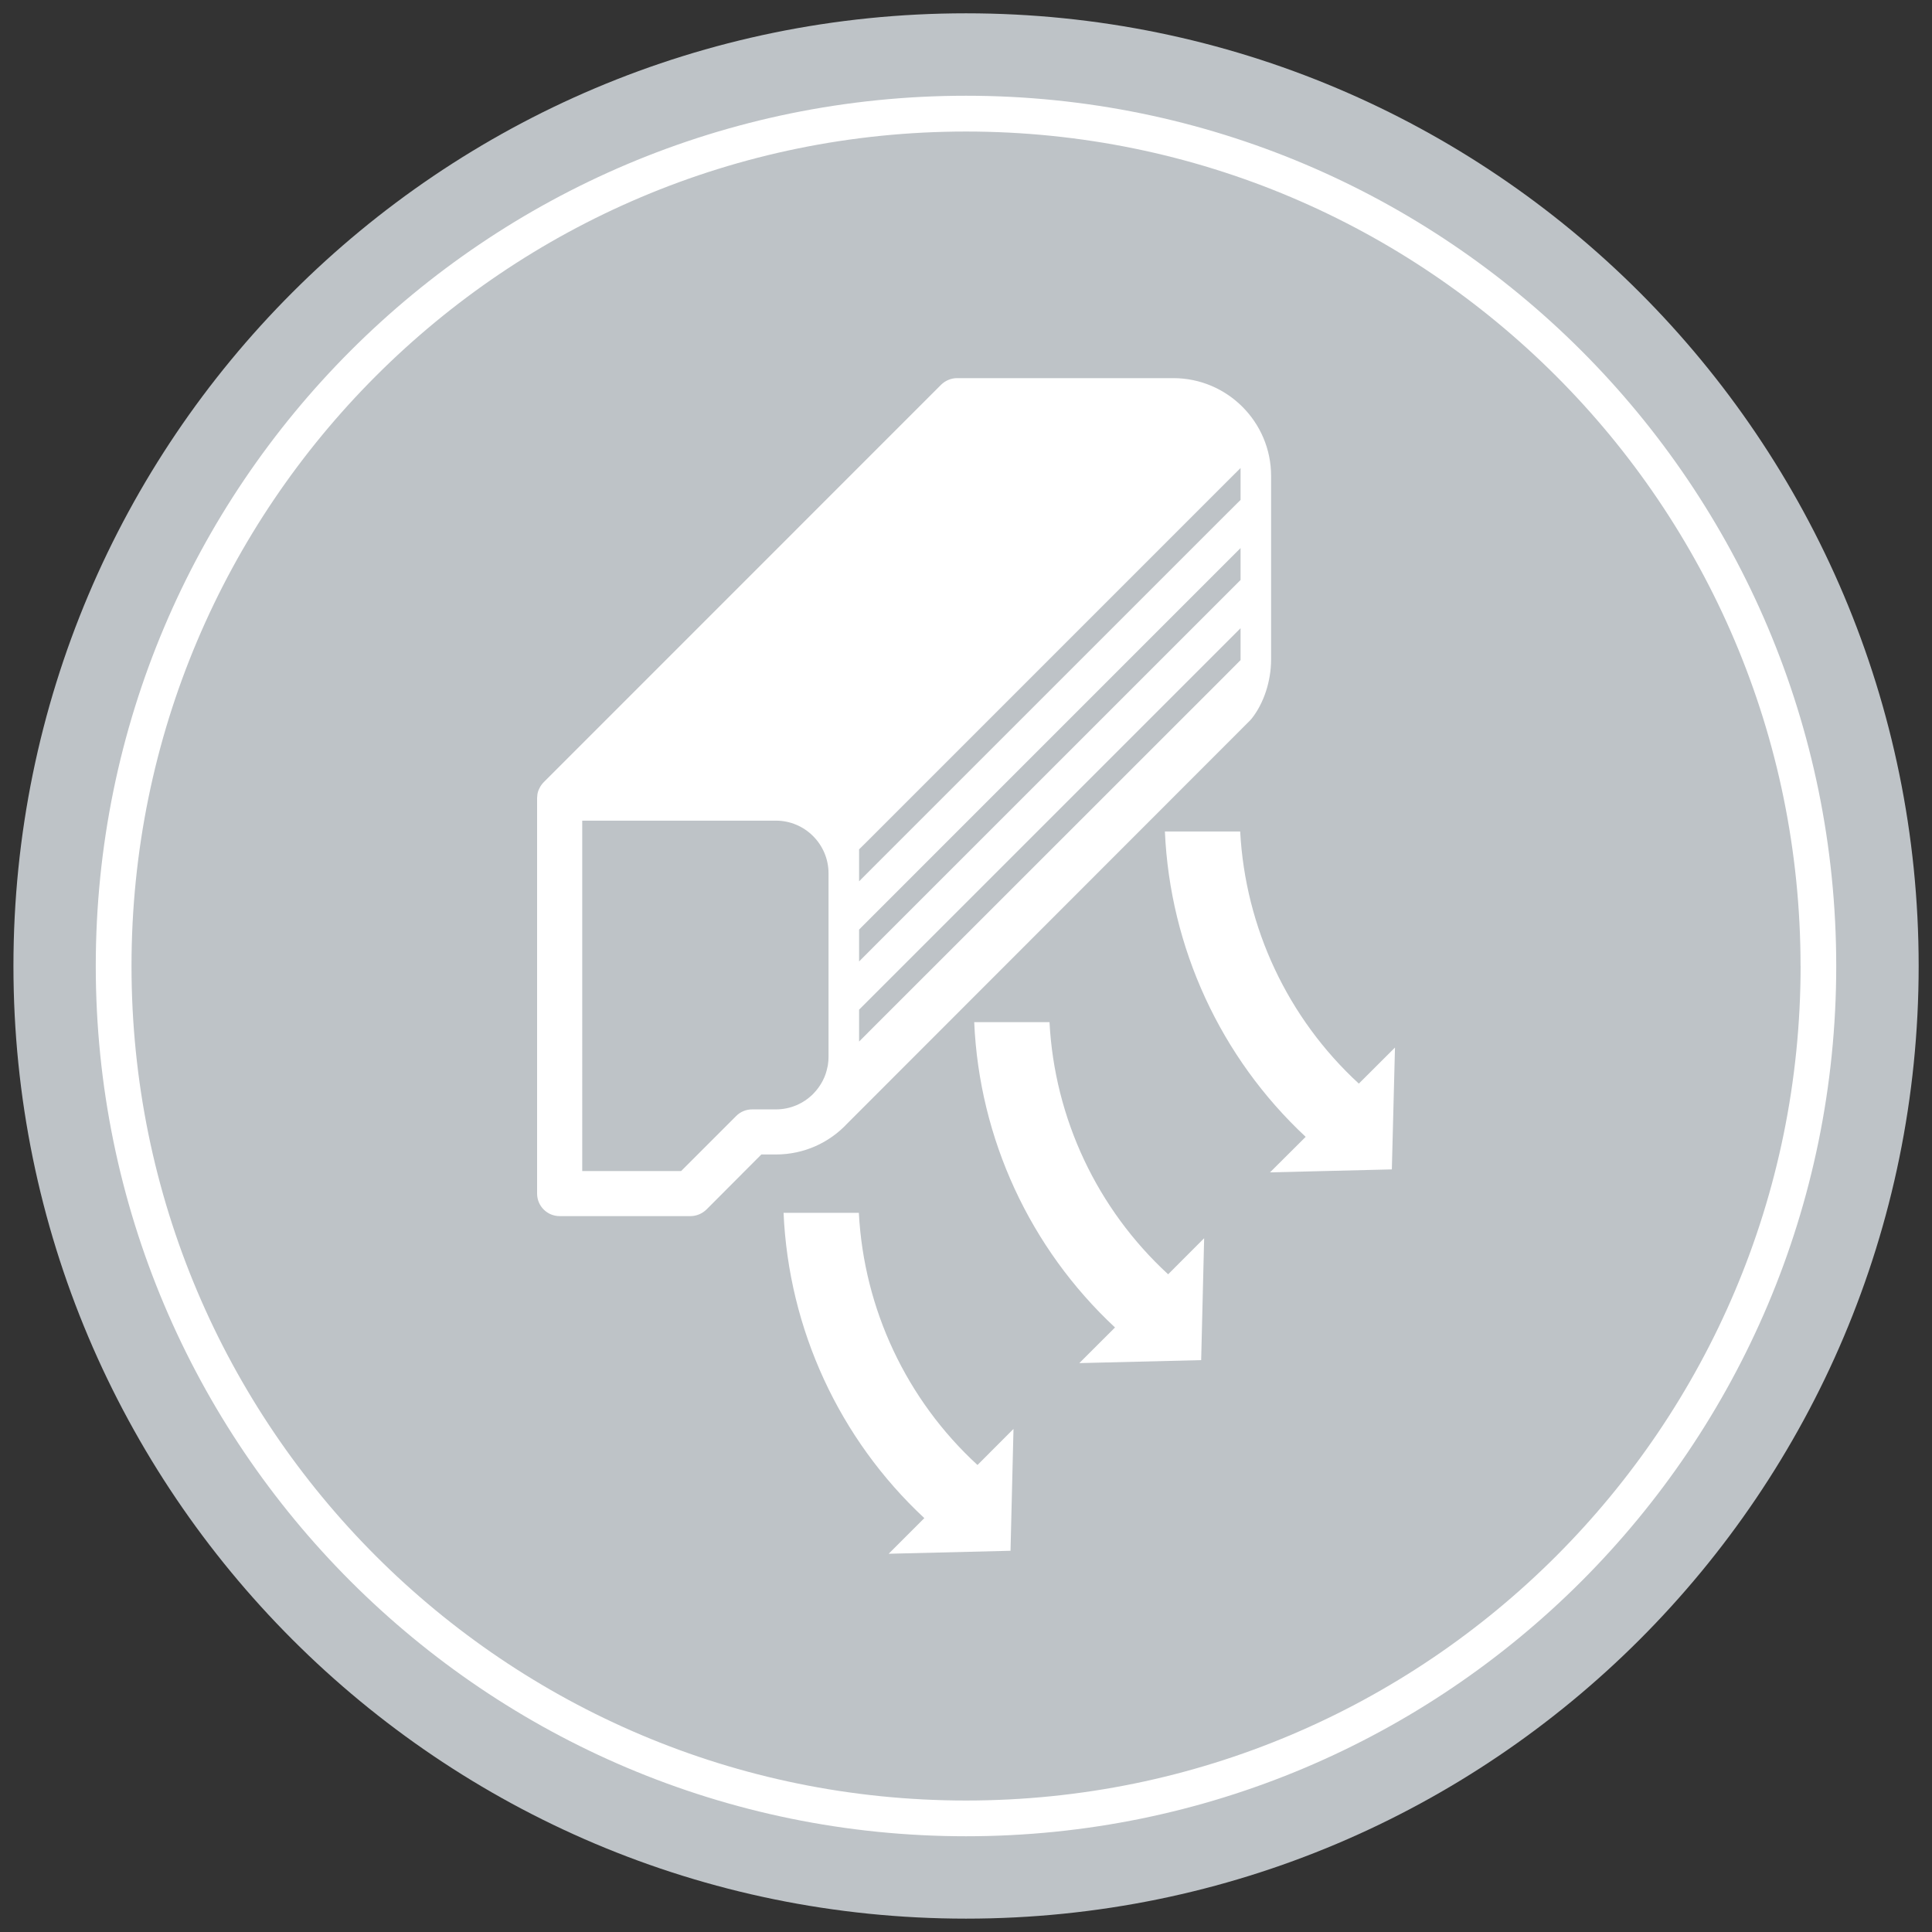
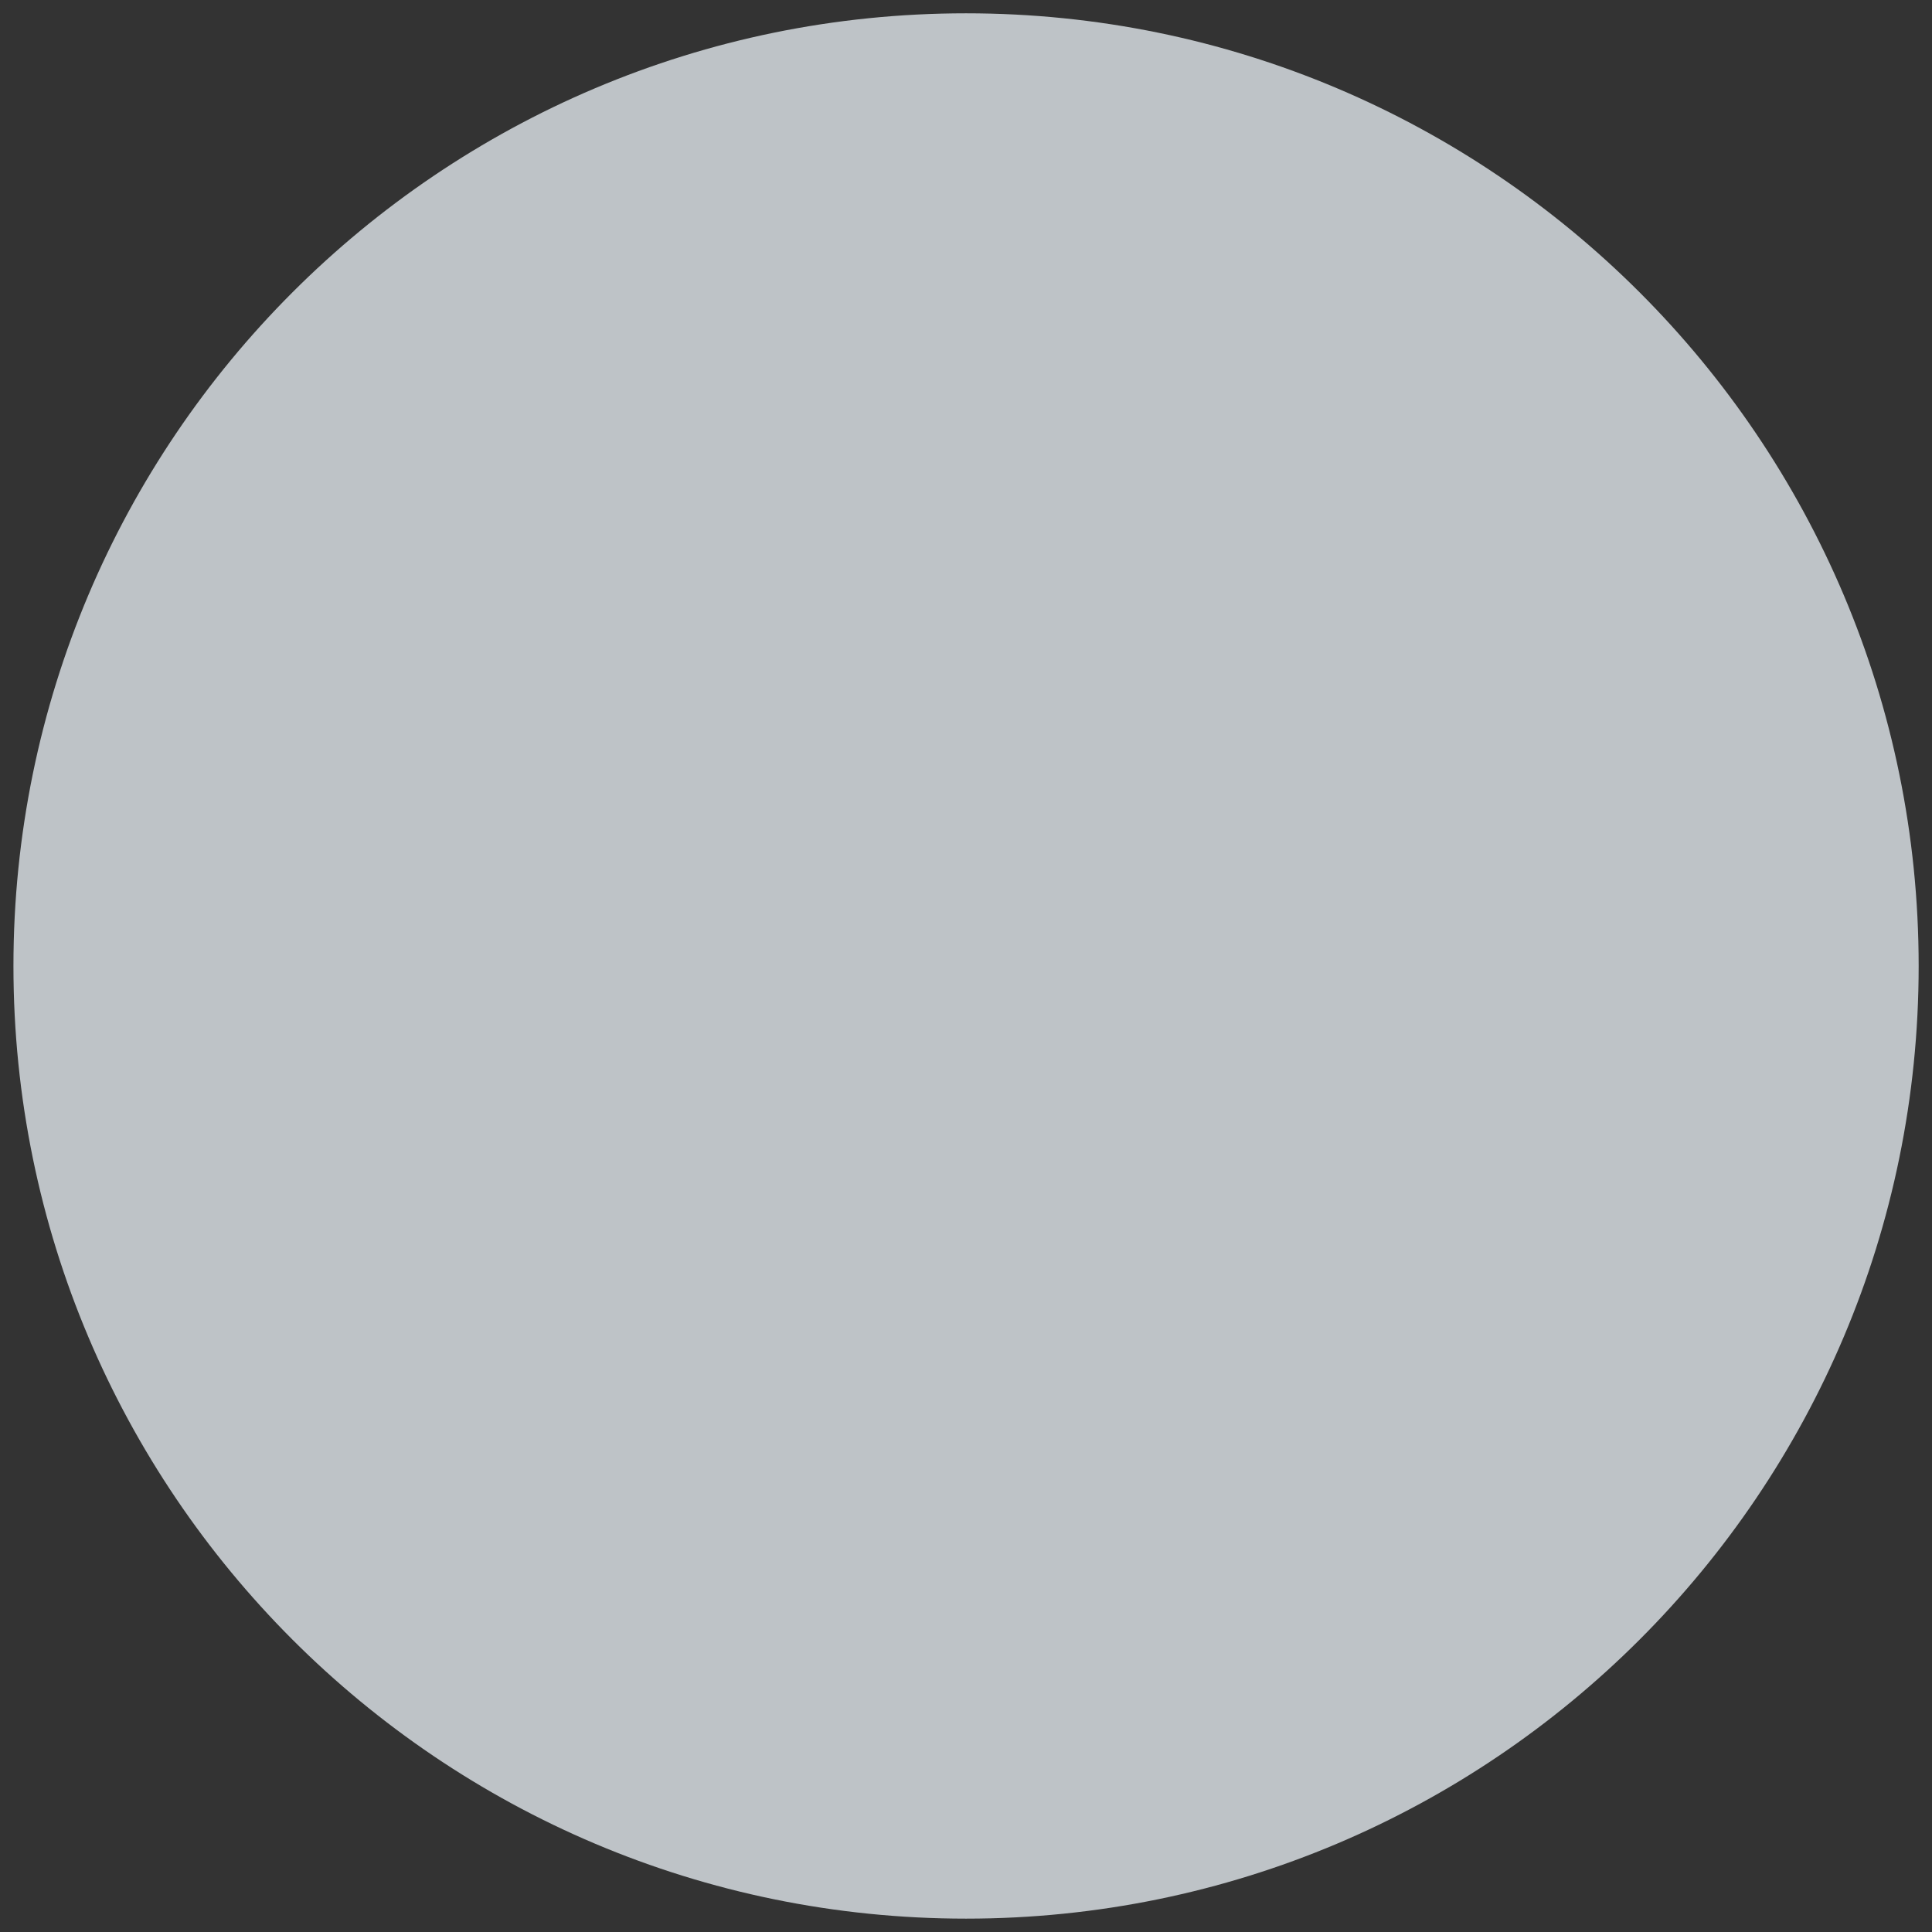
<svg xmlns="http://www.w3.org/2000/svg" xmlns:xlink="http://www.w3.org/1999/xlink" version="1.1" id="Warstwa_1" x="0px" y="0px" width="72px" height="72px" viewBox="0 0 72 72" enable-background="new 0 0 72 72" xml:space="preserve">
  <rect x="0" y="0" width="72" height="72" fill="#333333" stroke="none" />
  <g>
    <g>
      <defs>
        <rect id="SVGID_1_" x="0.5" y="0.499" width="71" height="71.003" />
      </defs>
      <clipPath id="SVGID_2_">
        <use xlink:href="#SVGID_1_" overflow="visible" />
      </clipPath>
      <path clip-path="url(#SVGID_2_)" fill="#BEC3C7" d="M71.503,36c0,19.606-15.894,35.502-35.502,35.502S0.501,55.605,0.501,36    c0-19.604,15.891-35.504,35.5-35.504S71.503,16.395,71.503,36" />
-       <path clip-path="url(#SVGID_2_)" fill="#FFFFFF" d="M67.767,36h-0.664c0,8.592-3.482,16.362-9.11,21.991    c-5.63,5.629-13.399,9.109-21.991,9.109c-8.59,0-16.36-3.48-21.992-9.109C8.38,52.361,4.901,44.592,4.901,36    c0-8.588,3.479-16.36,9.107-21.987c5.632-5.631,13.402-9.111,21.992-9.111c8.592,0,16.361,3.48,21.991,9.111    c5.628,5.627,9.11,13.399,9.11,21.987H67.767h0.664c0-17.91-14.519-32.432-32.43-32.432S3.569,18.089,3.569,36    c0,17.911,14.521,32.432,32.432,32.432S68.431,53.91,68.431,36H67.767z" />
-       <path clip-path="url(#SVGID_2_)" fill="#FFFFFF" d="M50.64,40.383c-2.647-2.434-4.23-5.808-4.422-9.397h-2.806    c0.191,4.334,2.075,8.422,5.247,11.381l-1.33,1.324l4.541-0.111l0.117-4.541L50.64,40.383z M39.112,38.092h-2.806    c0.188,4.336,2.075,8.422,5.247,11.379l-1.33,1.328l4.541-0.111l0.111-4.543l-1.342,1.344    C40.888,45.055,39.299,41.68,39.112,38.092 M32.007,45.199h-2.806c0.189,4.334,2.074,8.422,5.246,11.377l-1.329,1.328l4.541-0.111    l0.111-4.541l-1.342,1.344C33.782,52.164,32.194,48.785,32.007,45.199 M46.231,18.631l-0.544,0.541L32.55,32.308l-0.534,0.536    v-1.191l0.332-0.328l13.34-13.341l0.544-0.542V18.631z M45.688,20.967l0.544-0.542v1.189l-0.544,0.544L32.559,35.286l-0.543,0.545    v-1.188l0.543-0.545L45.688,20.967z M32.559,38.271l-0.543,0.545v-1.189l0.543-0.543l13.129-13.128l0.544-0.544V24.6l-0.655,0.658    L32.559,38.271z M28.916,41.344h-0.888c-0.226,0-0.439,0.09-0.595,0.248l-2.049,2.049h-3.686V30.583h7.217    c1.083,0,1.962,0.883,1.962,1.964v6.839c0,0.094-0.006,0.186-0.021,0.279l-0.006,0.045l-0.011,0.047l-0.032,0.137l-0.033,0.113    l-0.038,0.104c-0.093,0.23-0.23,0.443-0.406,0.627l-0.036,0.039C29.939,41.127,29.453,41.344,28.916,41.344 M31.574,41.871    l15.01-15.021l0.064-0.072c0.45-0.569,0.722-1.392,0.722-2.202v-6.839c0-2.009-1.633-3.645-3.644-3.645h-8.06    c-0.221,0-0.438,0.092-0.595,0.247L20.263,29.15c-0.066,0.067-0.123,0.147-0.162,0.23l-0.011,0.028l-0.013,0.022l-0.012,0.033    l-0.014,0.039l-0.011,0.041l-0.009,0.039l-0.005,0.039l-0.01,0.122v14.738c0,0.465,0.376,0.84,0.84,0.84h4.875    c0.222,0,0.435-0.09,0.595-0.244l2.047-2.053h0.542C29.964,43.025,30.911,42.582,31.574,41.871" />
    </g>
  </g>
</svg>